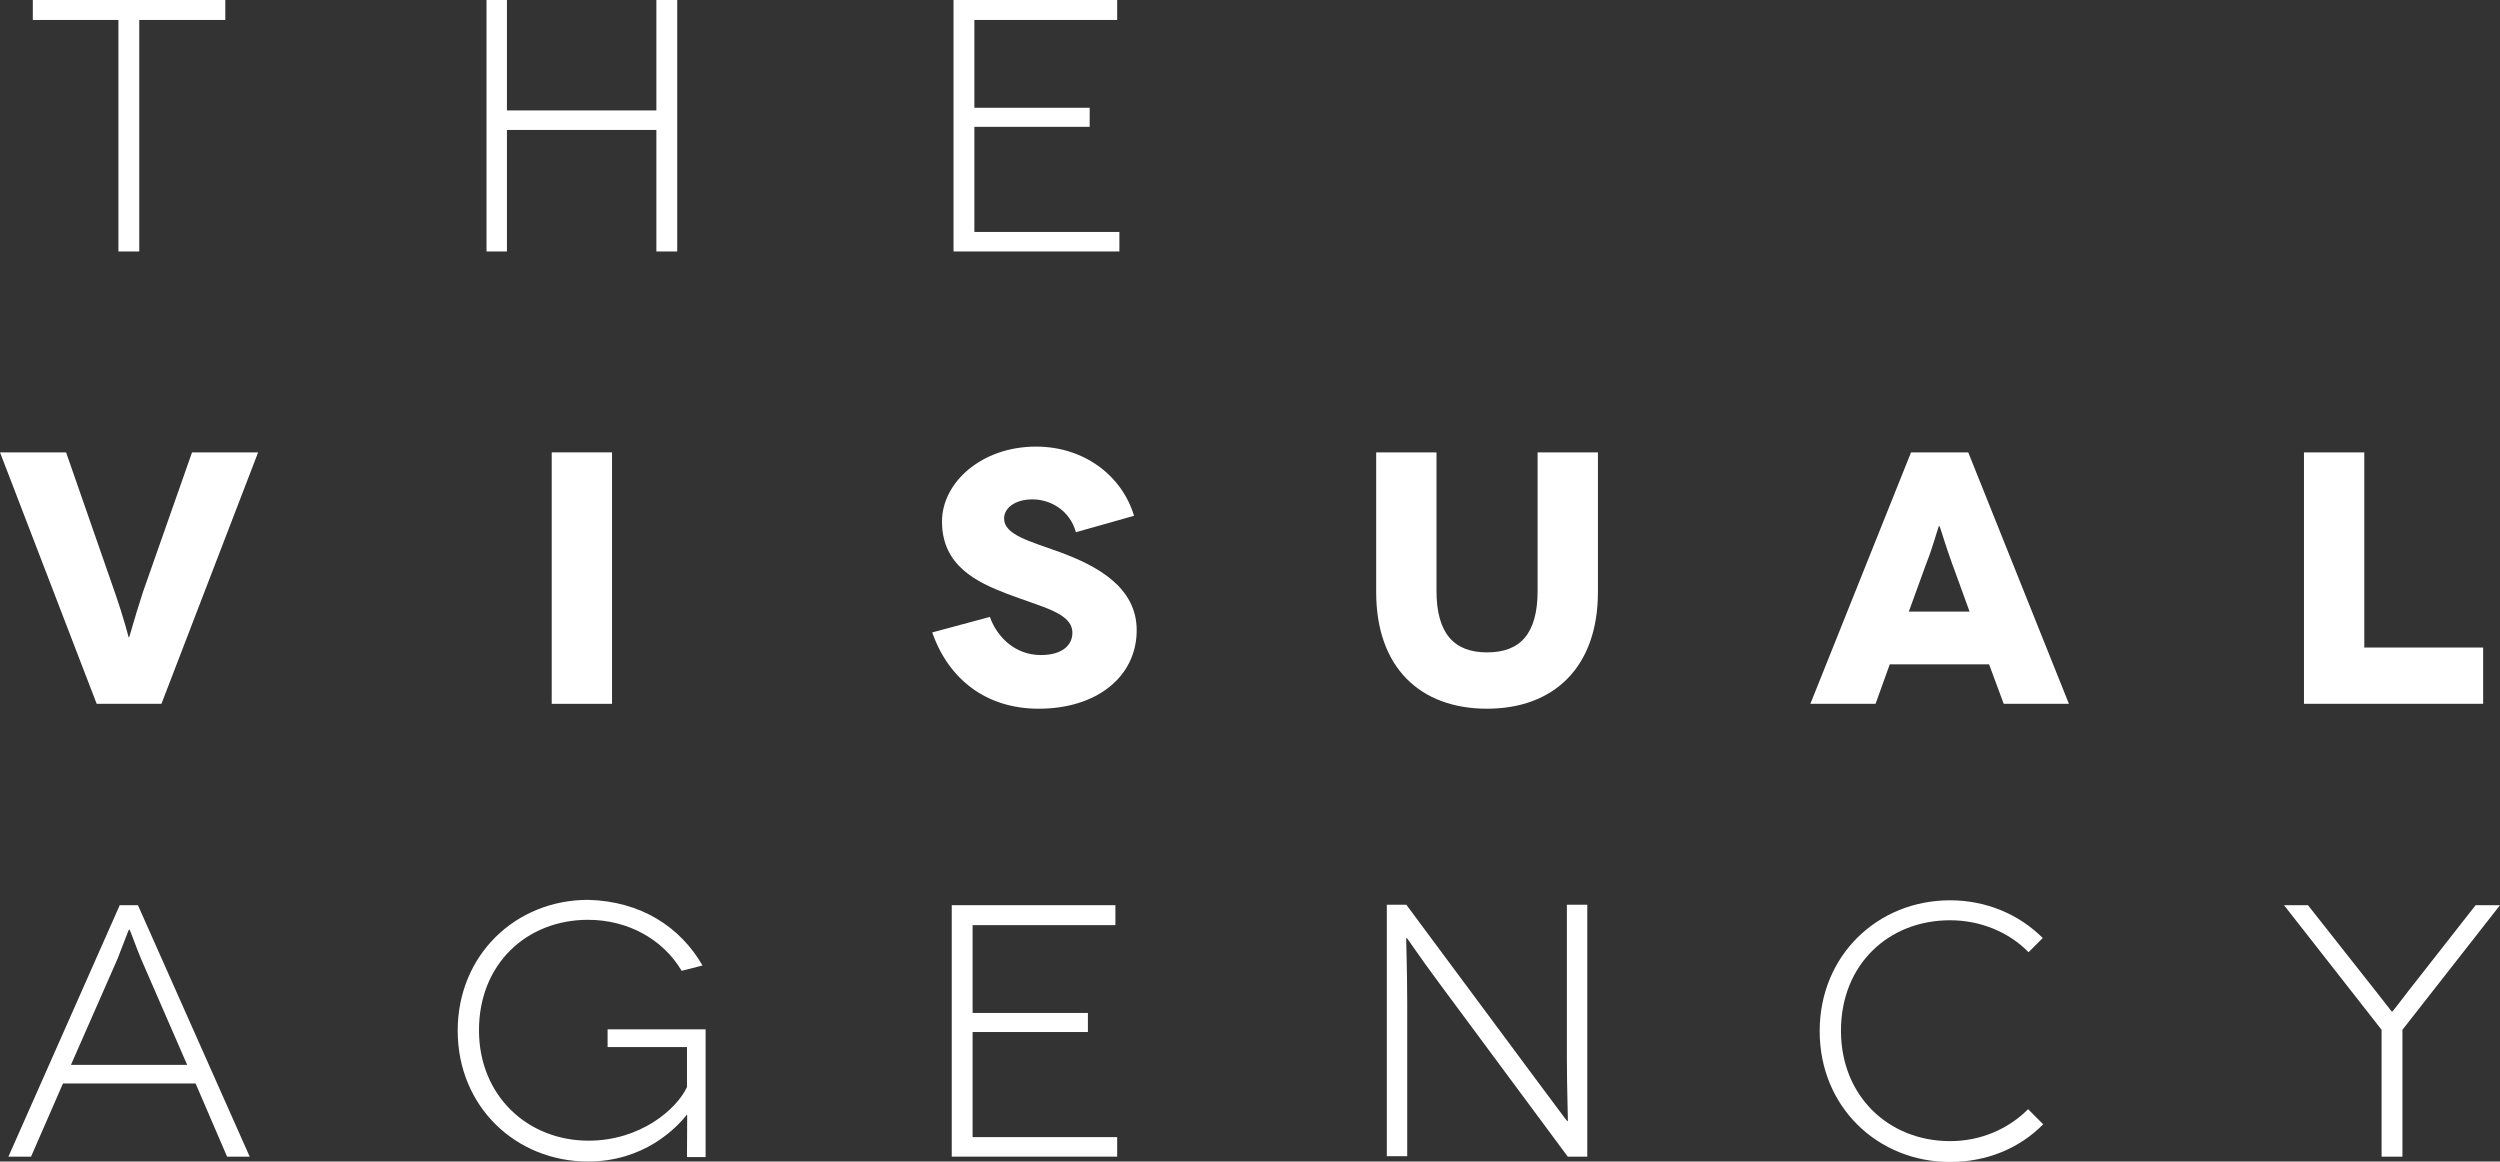
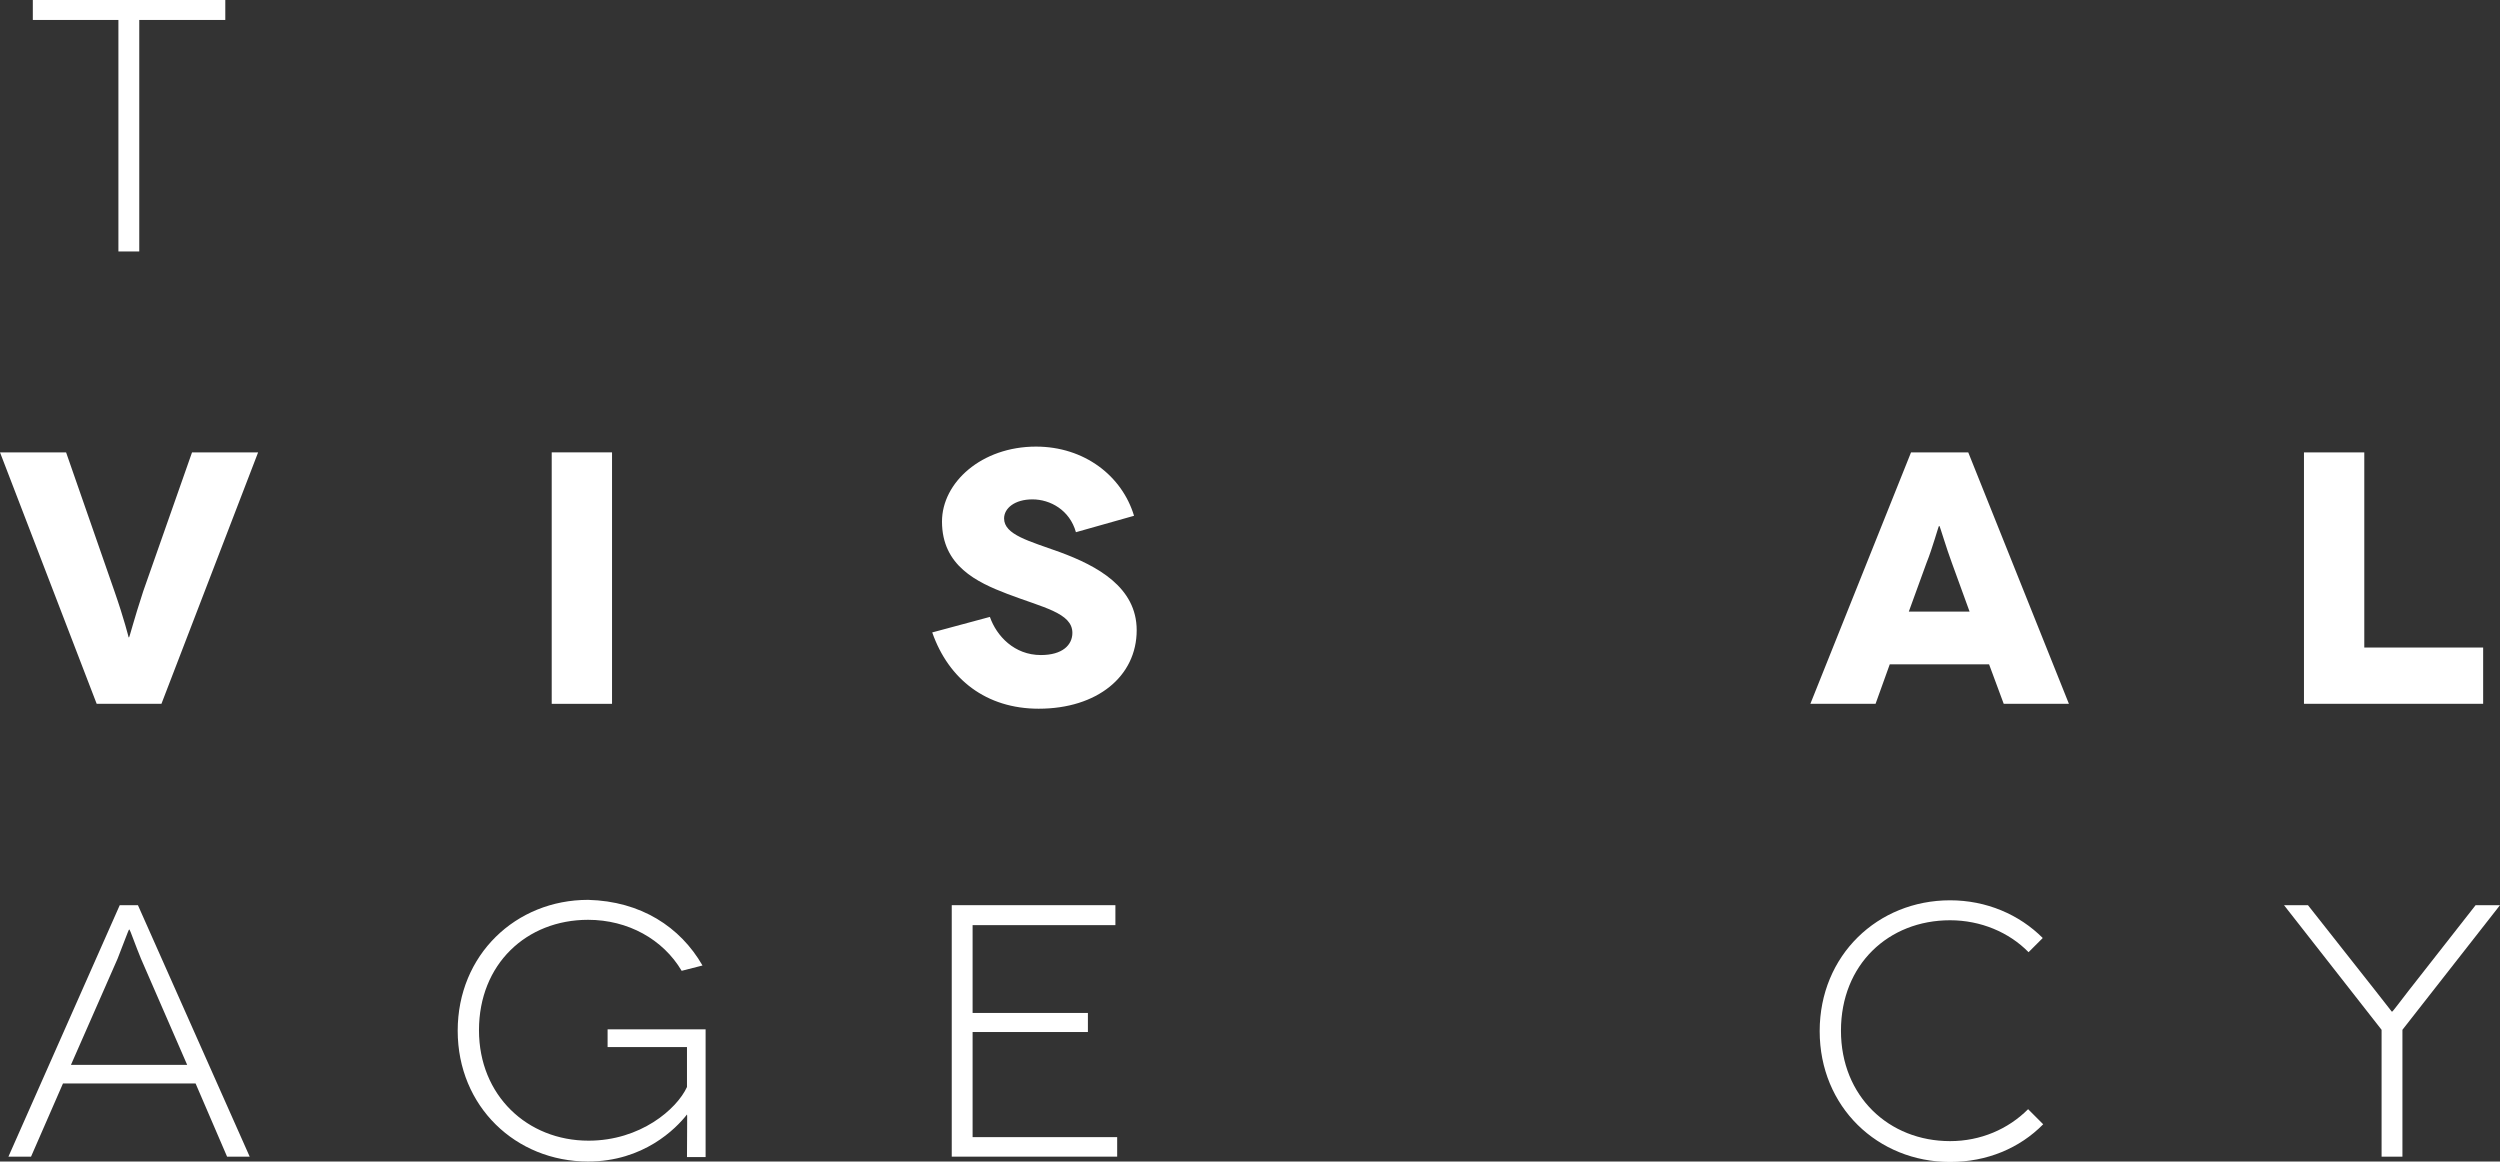
<svg xmlns="http://www.w3.org/2000/svg" version="1.1" id="Layer_2" x="0px" y="0px" viewBox="0 0 563.7 261.9" style="enable-background:new 0 0 563.7 261.9;" xml:space="preserve">
  <rect x="0" y="0" width="563.7" height="261.9" fill="#333333" stroke="none" />
  <style type="text/css">
	.st0{fill:#FFFFFF;}
</style>
  <path class="st0" d="M124.4,102H138v56.7h-13.6V102z" />
  <path class="st0" d="M50.8,0v4.5H31.4v52.2h-4.7V4.5H7.4V0H50.8z" />
-   <path class="st0" d="M152.7,0v56.7H148V29.3h-33.7v27.4h-4.6V0h4.6v24.9H148V0H152.7z" />
  <path class="st0" d="M44.1,244.3H14.2L7,260.8H1.9L27,204.1h4.1l25.2,56.7h-5.1L44.1,244.3z M42.2,240.1l-10.4-23.9  c-1.2-2.9-2.5-6.6-2.6-6.6h-0.1c-0.1,0-1.4,3.6-2.6,6.6L16,240.1H42.2z" />
  <path class="st0" d="M154.9,251.3c-2.5,3.2-9.8,10.6-22.3,10.6c-16.3,0-29.4-12.4-29.4-29.5s13.1-29.5,29.4-29.5  c11.9,0.3,20.8,6.1,25.8,14.8l-4.7,1.2c-4.2-7.1-12.1-11.5-21.1-11.5c-13.9,0-24.6,10-24.6,24.9c0,14.7,10.9,24.9,24.7,24.9  c11.7,0,19.9-7.1,22.2-12.1v-9H137v-4h22.1v28.8h-4.2C154.9,253.4,155,251.4,154.9,251.3L154.9,251.3z" />
  <path class="st0" d="M251.9,256.3v4.5h-37.3v-56.7h36.9v4.5h-32.2v19.8h26v4.3h-26v23.7H251.9z" />
-   <path class="st0" d="M357.9,204.1v56.7h-4.4l-28.9-39c-4.9-6.6-7.3-10.3-7.4-10.3h-0.1c-0.1,0,0.2,6.6,0.2,14.7v34.5h-4.6v-56.7h4.4  l28.8,38.8c4.5,6,7.4,10,7.5,10h0.1c0.1,0-0.2-6.8-0.2-14.4v-34.4H357.9z" />
  <path class="st0" d="M563.7,204.1l-22,28.1v28.6H537v-28.6l-22-28.1h5.4l15.3,19.4c1.4,1.8,3.6,4.6,3.6,4.6h0.1  c0.1,0,2.2-2.8,3.6-4.6l15.2-19.4H563.7z" />
  <path class="st0" d="M457.3,250.1c-4.5,4.5-10.7,7.2-17.6,7.2c-13.8,0-24.6-10.1-24.6-24.9c0-14.9,10.7-24.9,24.6-24.9  c6.9,0,13.3,2.7,17.7,7.2l3.2-3.2c-5.3-5.3-12.7-8.5-20.9-8.5c-16.3,0-29.4,12.4-29.4,29.5c0,17.1,13.1,29.5,29.4,29.5  c8.3,0,15.7-3.1,21-8.5L457.3,250.1z" />
  <path class="st0" d="M58.2,102l-21.8,56.7H21.8L0,102h14.9l10.9,31.3c2.2,6.3,3.2,10.4,3.2,10.4h0.1c0.1,0,1.1-4,3.2-10.4L43.3,102  H58.2z" />
  <path class="st0" d="M242.6,120c-1.4-5-5.8-7.4-9.8-7.4s-6.4,2-6.4,4.3c0,3.7,5.7,5.1,12.6,7.6c8.4,3.1,17.3,7.9,17.3,17.6  c0,10.4-8.9,17.7-22.1,17.7c-11.8,0-20.3-6.6-24-17.2l13-3.5c1.5,4.3,5.5,8.6,11.5,8.6c4.9,0,7.1-2.3,7.1-5c0-4.5-6.6-5.7-14.7-8.8  c-6.8-2.6-14.7-6.3-14.7-16.3c0-8.8,8.9-16.9,21.2-16.9c10.9,0,19.4,6.6,22.1,15.6L242.6,120z" />
-   <path class="st0" d="M360.3,102v31.5c0,17-10,26.3-25,26.3c-15.1,0-25-9.3-25-26.3V102h13.6v31.2c0,9.7,4,13.9,11.4,13.9  c7.5,0,11.4-4.2,11.4-13.9V102H360.3z" />
  <path class="st0" d="M448.5,149.8h-22.4l-3.2,8.9h-14.7l22.7-56.7h12.9l22.7,56.7h-14.7L448.5,149.8z M444.1,137.9l-4-11  c-1.2-3.2-2.7-8.3-2.8-8.3h-0.1c-0.1,0-1.5,5.1-2.8,8.3l-4,11H444.1z" />
  <path class="st0" d="M559.9,146v12.7h-40.4V102h13.6v44H559.9z" />
-   <path class="st0" d="M252.4,52.2v4.5H215V0h36.9v4.5h-32.2v19.8h26v4.3h-26v23.7H252.4z" />
</svg>